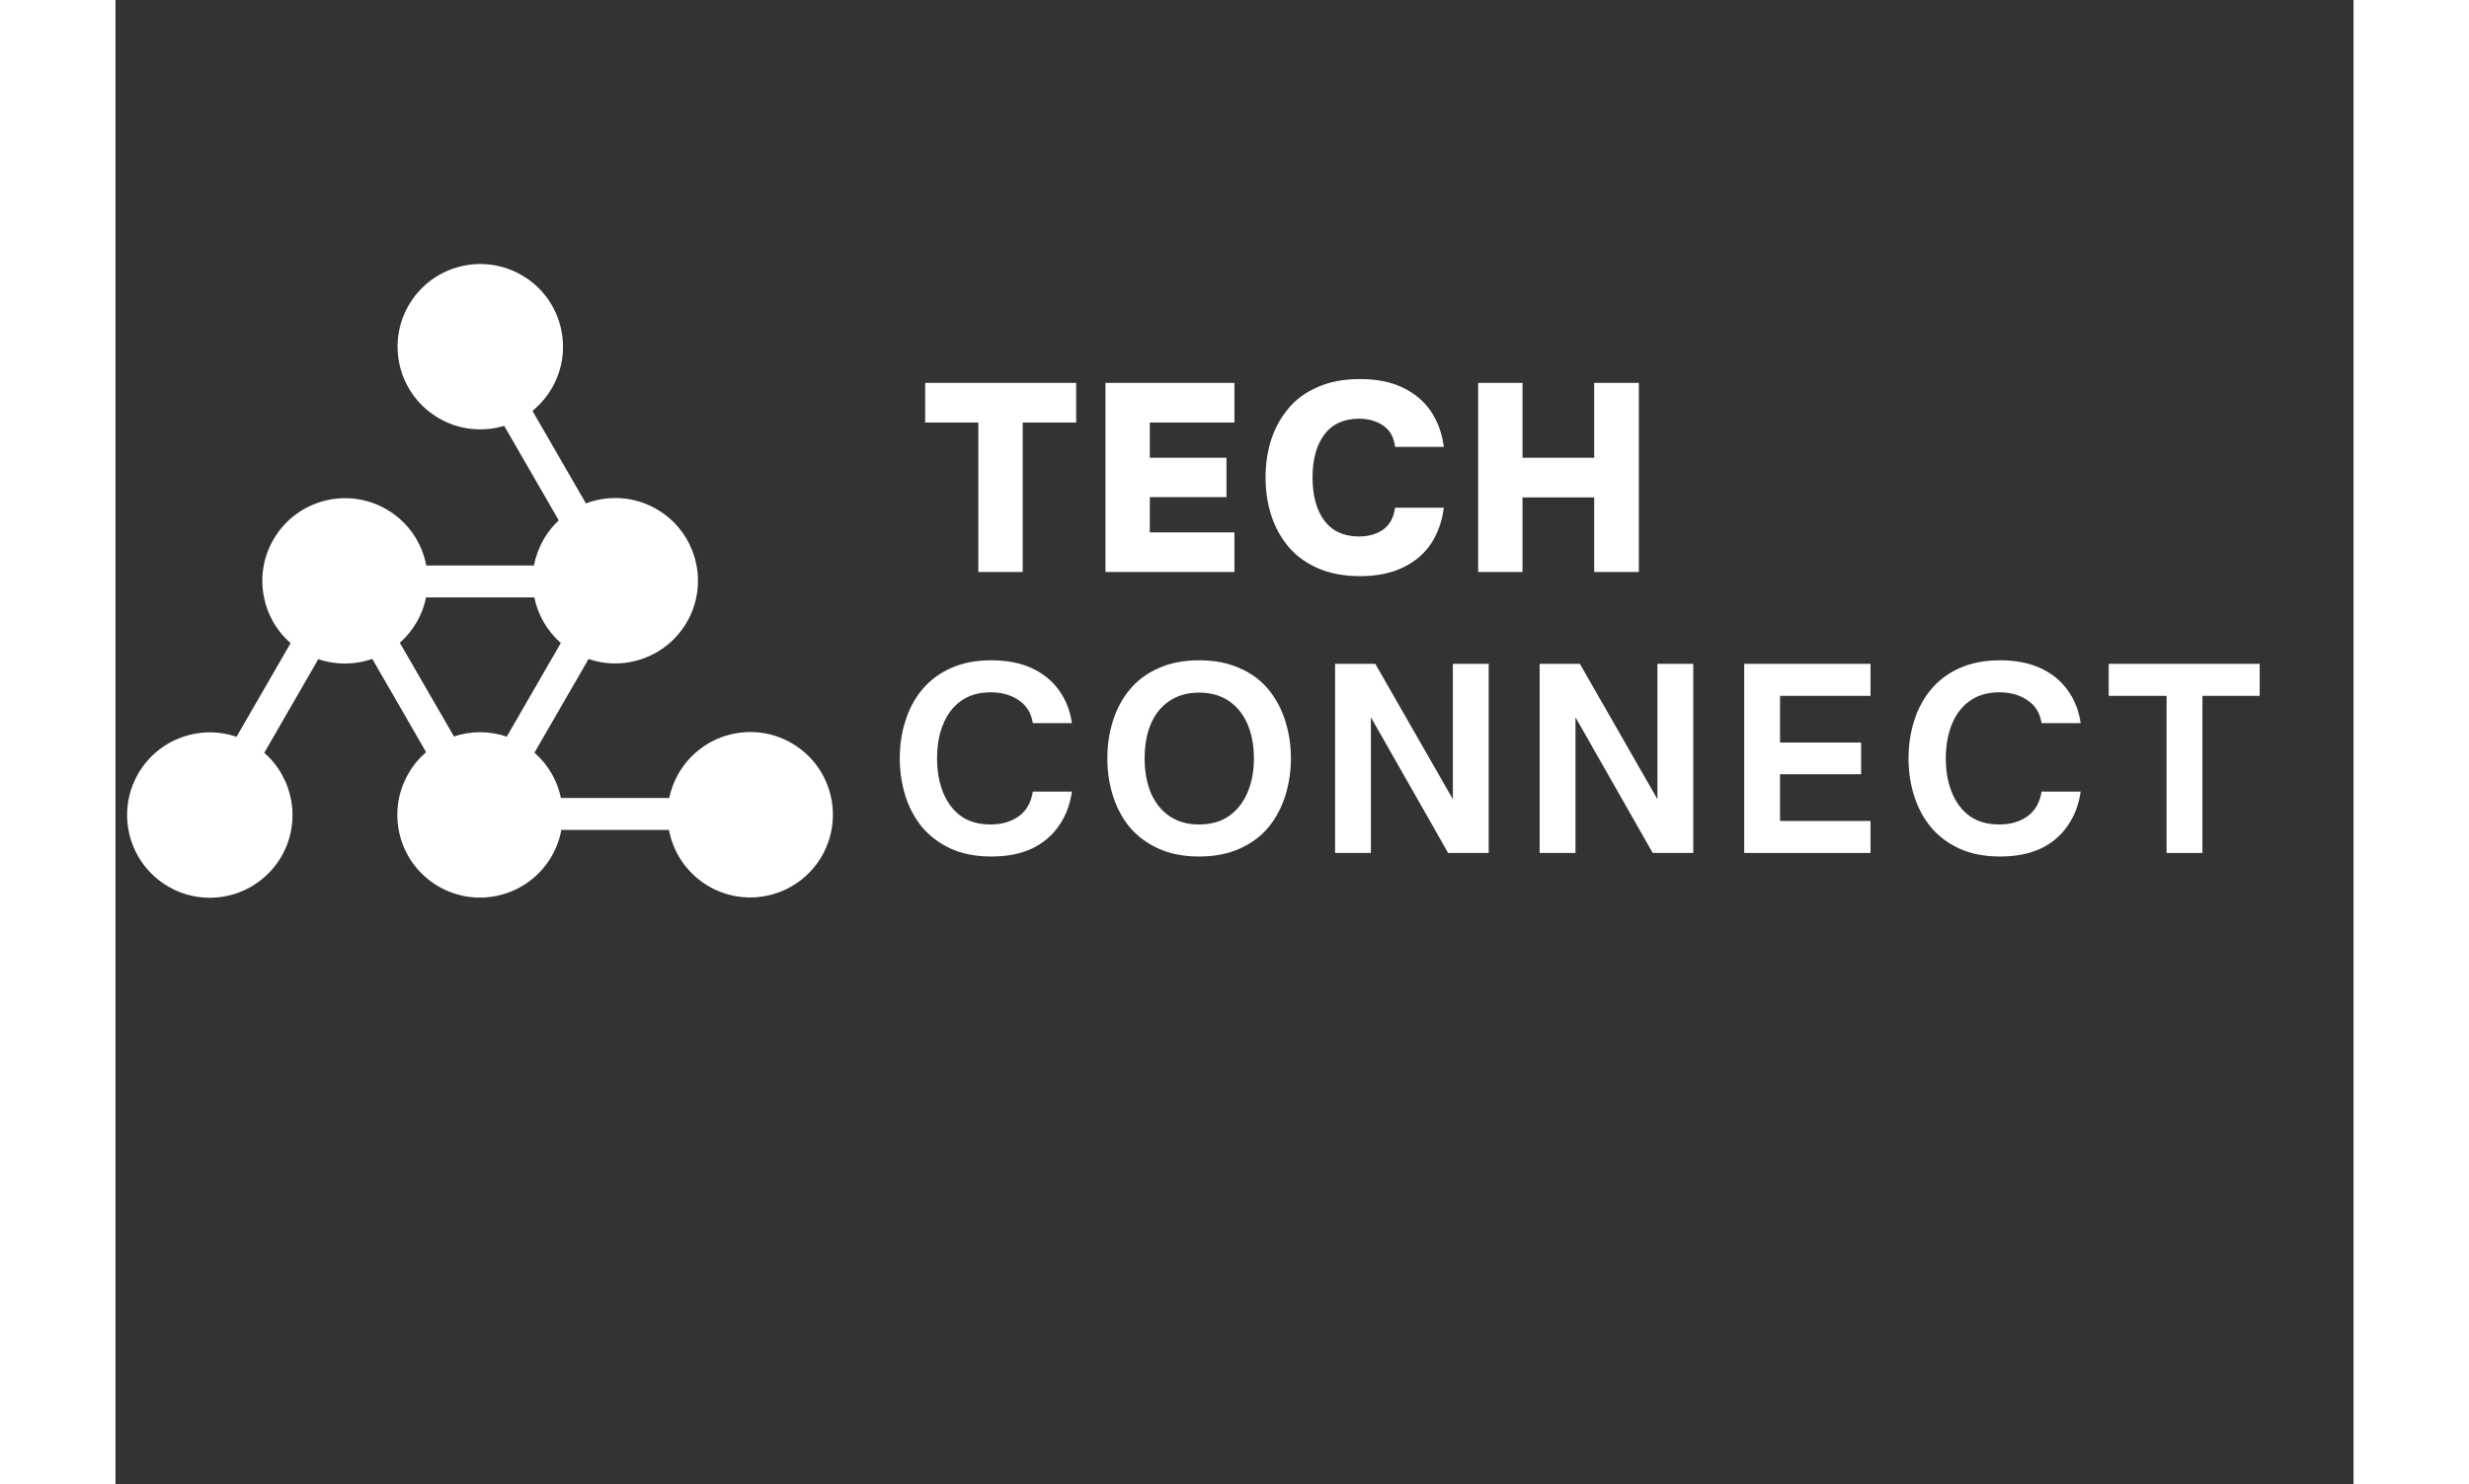
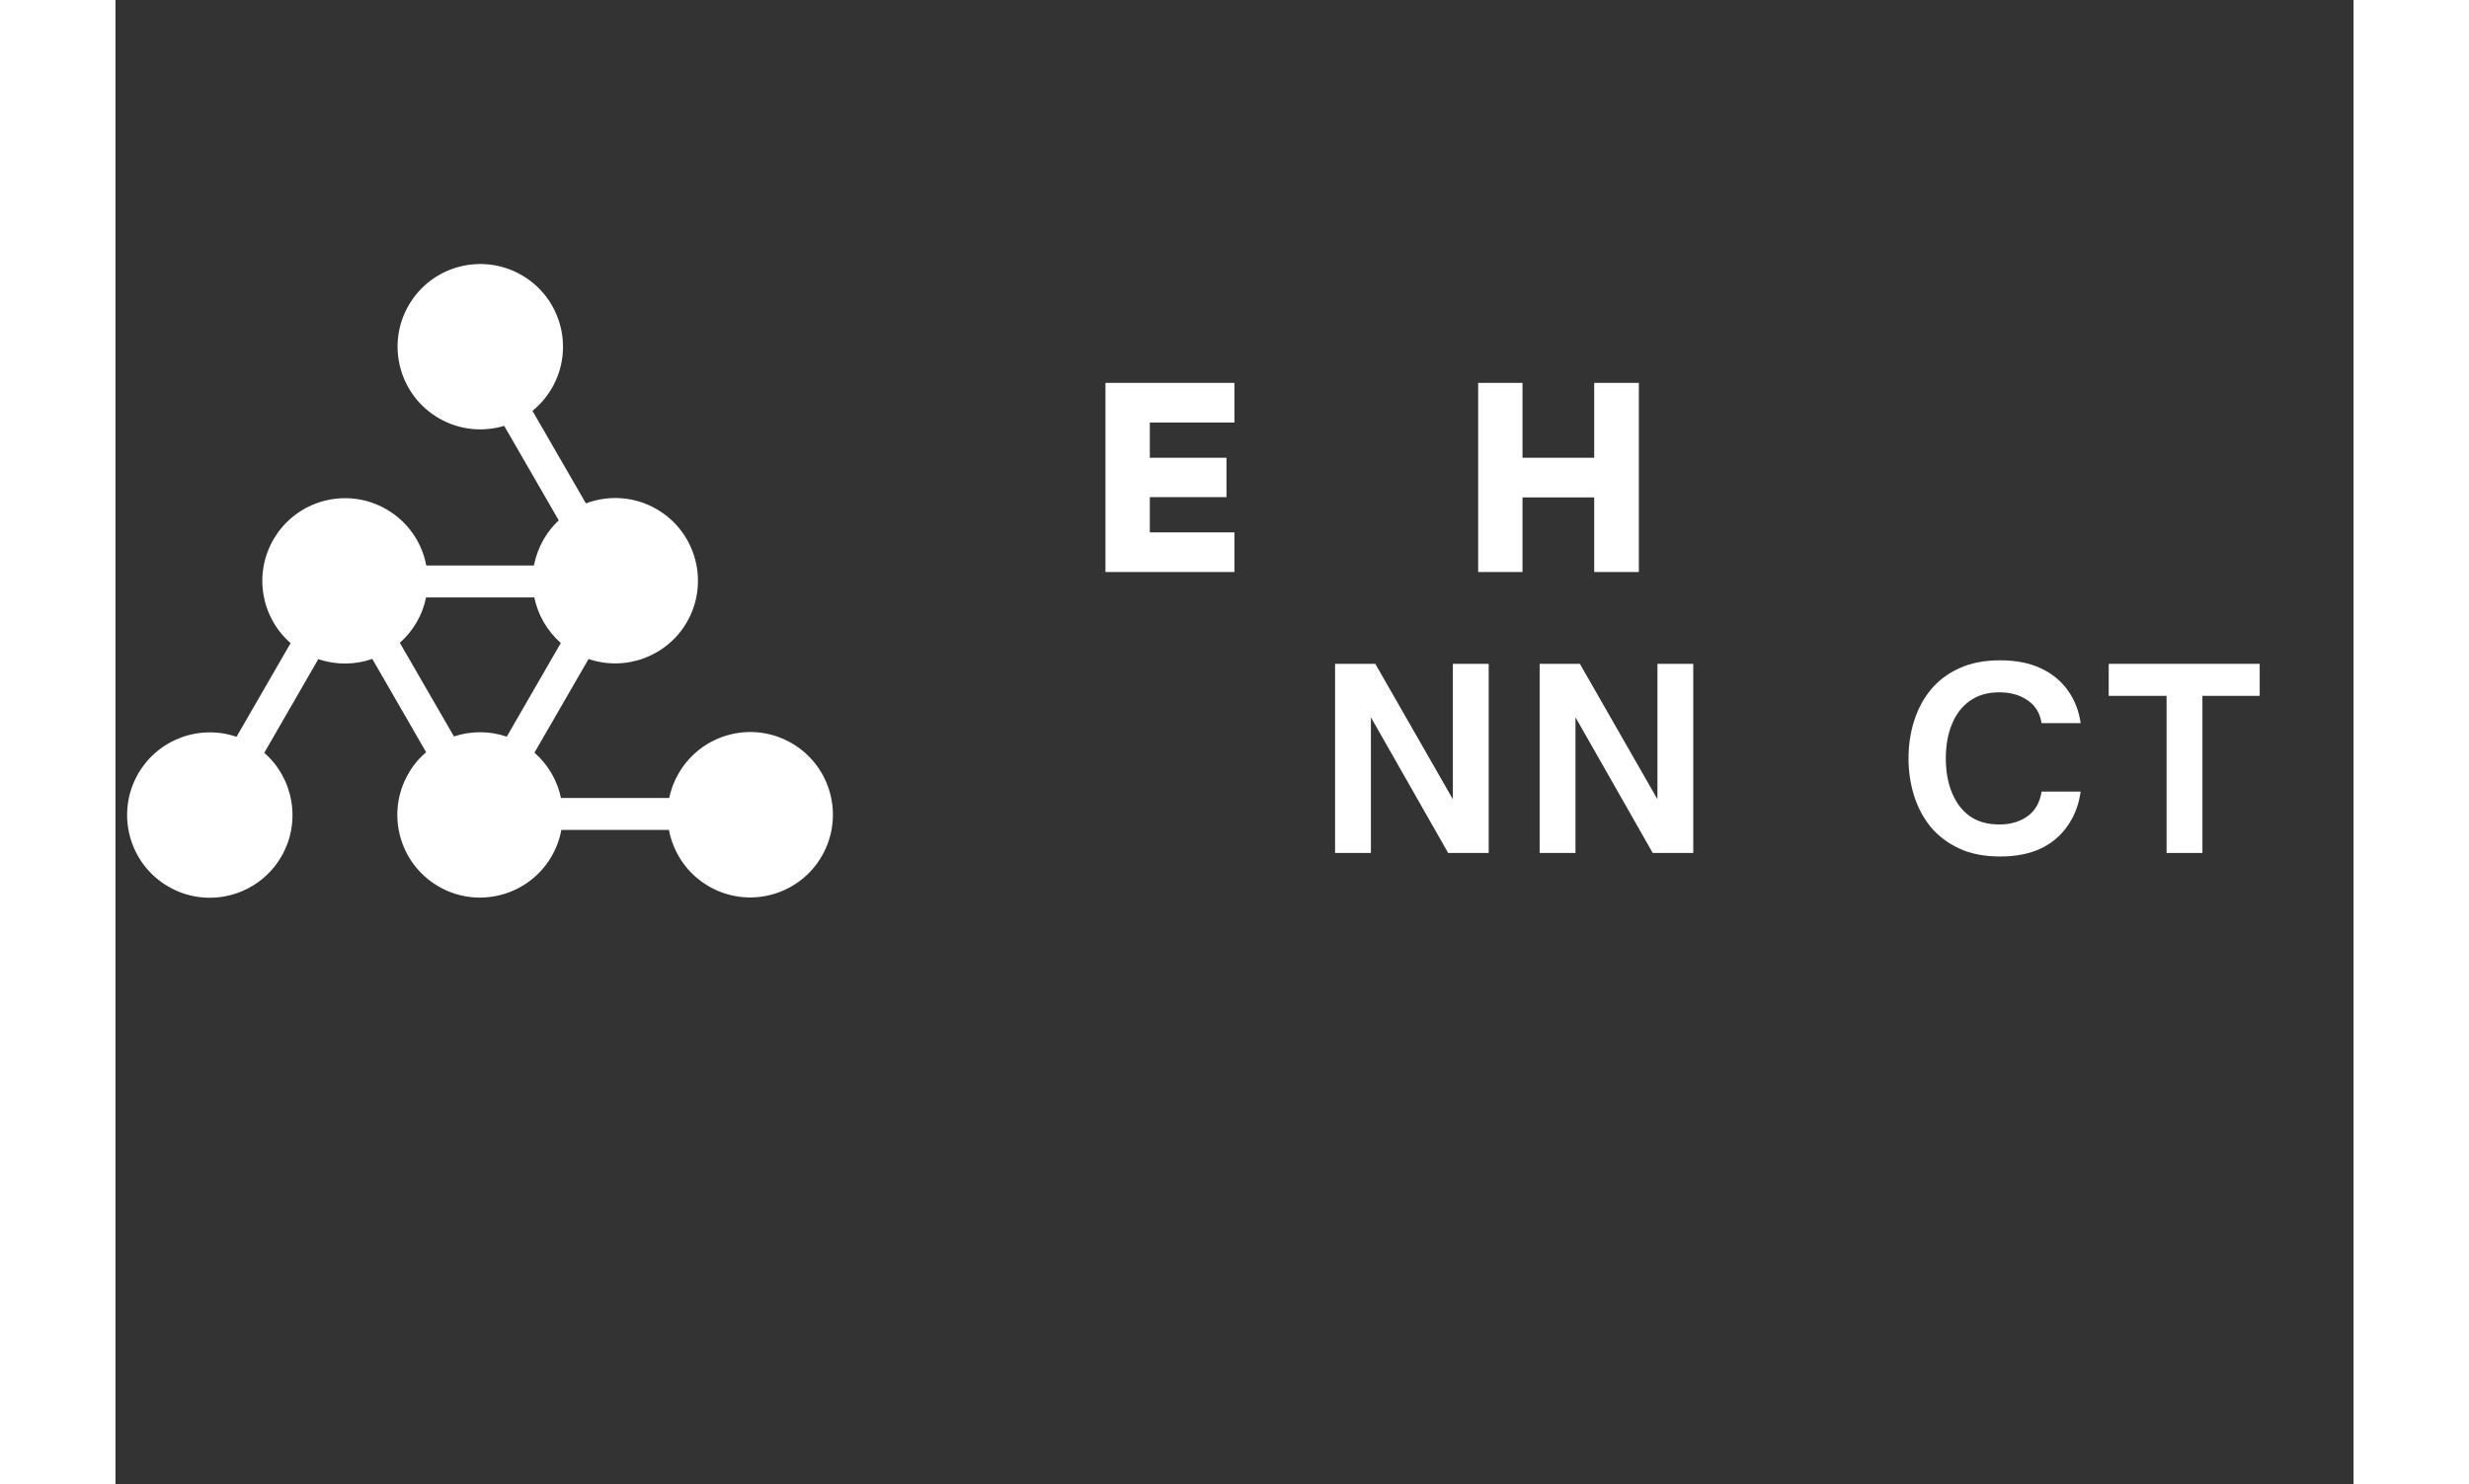
<svg xmlns="http://www.w3.org/2000/svg" width="158" viewBox="0 0 119.04 78.96" height="95" preserveAspectRatio="xMidYMid meet">
  <rect x="0" y="0" width="119.04" height="78.96" fill="#333333" stroke="none" />
  <defs />
  <g id="a9fd5625ed">
    <path style=" stroke:none;fill-rule:nonzero;fill:#ffffff;fill-opacity:1;" d="M 37.57 45.547 C 38.785 43.441 38.066 40.75 35.961 39.535 C 33.859 38.32 31.168 39.043 29.953 41.148 C 29.711 41.562 29.547 42.004 29.453 42.453 L 23.695 42.453 C 23.504 41.535 23.02 40.684 22.285 40.043 L 25.164 35.059 C 27.113 35.727 29.324 34.945 30.395 33.094 C 31.605 30.992 30.887 28.301 28.781 27.086 C 27.594 26.398 26.215 26.332 25.023 26.781 L 22.18 21.859 C 22.586 21.527 22.938 21.121 23.215 20.645 C 24.43 18.539 23.707 15.848 21.605 14.637 C 19.5 13.422 16.809 14.141 15.594 16.246 C 14.379 18.348 15.102 21.039 17.207 22.254 C 18.301 22.887 19.555 22.992 20.676 22.656 L 23.578 27.684 C 23.27 27.973 22.996 28.309 22.773 28.695 C 22.52 29.141 22.348 29.609 22.258 30.086 L 16.531 30.086 C 16.305 28.871 15.566 27.762 14.41 27.094 C 12.305 25.879 9.617 26.602 8.402 28.703 C 7.332 30.555 7.762 32.863 9.316 34.215 L 6.438 39.199 C 4.488 38.531 2.277 39.312 1.207 41.164 C -0.004 43.266 0.715 45.957 2.82 47.172 C 4.922 48.387 7.613 47.664 8.828 45.562 C 9.895 43.711 9.465 41.402 7.914 40.051 L 10.789 35.066 C 11.738 35.391 12.75 35.375 13.66 35.055 L 16.523 40.016 C 16.156 40.332 15.836 40.711 15.582 41.156 C 14.367 43.258 15.086 45.949 17.191 47.164 C 19.293 48.379 21.984 47.656 23.199 45.555 C 23.457 45.105 23.629 44.633 23.715 44.152 L 29.438 44.152 C 29.668 45.371 30.406 46.484 31.562 47.156 C 33.668 48.371 36.355 47.648 37.57 45.547 Z M 22.277 31.785 C 22.469 32.707 22.953 33.566 23.688 34.207 L 20.812 39.191 C 19.887 38.875 18.898 38.883 18.004 39.18 L 15.125 34.199 C 15.473 33.891 15.777 33.523 16.02 33.102 C 16.266 32.684 16.43 32.238 16.52 31.785 Z M 22.277 31.785 " />
    <g style="fill:#ffffff;fill-opacity:1;">
      <g transform="translate(42.957, 30.432)">
-         <path style="stroke:none" d="M 5.297 0 L 2.938 0 L 2.938 -7.953 L 0.109 -7.953 L 0.109 -10.062 L 8.141 -10.062 L 8.141 -7.953 L 5.297 -7.953 Z M 5.297 0 " />
-       </g>
+         </g>
    </g>
    <g style="fill:#ffffff;fill-opacity:1;">
      <g transform="translate(51.86, 30.432)">
        <path style="stroke:none" d="M 7.656 0 L 0.797 0 L 0.797 -10.062 L 7.656 -10.062 L 7.656 -7.953 L 3.156 -7.953 L 3.156 -6.078 L 7.234 -6.078 L 7.234 -3.984 L 3.156 -3.984 L 3.156 -2.109 L 7.656 -2.109 Z M 7.656 0 " />
      </g>
    </g>
    <g style="fill:#ffffff;fill-opacity:1;">
      <g transform="translate(60.749, 30.432)">
-         <path style="stroke:none" d="M 5.453 0.219 C 4.586 0.219 3.836 0.078 3.203 -0.203 C 2.566 -0.484 2.047 -0.863 1.641 -1.344 C 1.234 -1.832 0.926 -2.395 0.719 -3.031 C 0.52 -3.664 0.422 -4.332 0.422 -5.031 C 0.422 -5.738 0.52 -6.406 0.719 -7.031 C 0.926 -7.664 1.234 -8.223 1.641 -8.703 C 2.047 -9.191 2.566 -9.57 3.203 -9.844 C 3.836 -10.125 4.586 -10.266 5.453 -10.266 C 6.336 -10.266 7.094 -10.113 7.719 -9.812 C 8.352 -9.508 8.852 -9.086 9.219 -8.547 C 9.582 -8.004 9.812 -7.375 9.906 -6.656 L 7.312 -6.656 C 7.25 -7.176 7.035 -7.555 6.672 -7.797 C 6.316 -8.035 5.891 -8.156 5.391 -8.156 C 4.586 -8.156 3.973 -7.875 3.547 -7.312 C 3.129 -6.75 2.922 -5.988 2.922 -5.031 C 2.922 -4.07 3.129 -3.305 3.547 -2.734 C 3.973 -2.172 4.586 -1.891 5.391 -1.891 C 5.891 -1.891 6.316 -2.008 6.672 -2.25 C 7.023 -2.5 7.238 -2.891 7.312 -3.422 L 9.906 -3.422 C 9.812 -2.691 9.582 -2.051 9.219 -1.5 C 8.852 -0.957 8.352 -0.535 7.719 -0.234 C 7.094 0.066 6.336 0.219 5.453 0.219 Z M 5.453 0.219 " />
-       </g>
+         </g>
    </g>
    <g style="fill:#ffffff;fill-opacity:1;">
      <g transform="translate(71.683, 30.432)">
        <path style="stroke:none" d="M 3.156 0 L 0.797 0 L 0.797 -10.062 L 3.156 -10.062 L 3.156 -6.078 L 6.969 -6.078 L 6.969 -10.062 L 9.344 -10.062 L 9.344 0 L 6.969 0 L 6.969 -3.969 L 3.156 -3.969 Z M 3.156 0 " />
      </g>
    </g>
    <g style="fill:#ffffff;fill-opacity:1;">
      <g transform="translate(41.2, 45.379)">
-         <path style="stroke:none" d="M 5.391 0.188 C 4.555 0.188 3.832 0.047 3.219 -0.234 C 2.613 -0.516 2.109 -0.895 1.703 -1.375 C 1.305 -1.863 1.008 -2.422 0.812 -3.047 C 0.613 -3.68 0.516 -4.344 0.516 -5.031 C 0.516 -5.727 0.613 -6.391 0.812 -7.016 C 1.008 -7.648 1.305 -8.207 1.703 -8.688 C 2.109 -9.176 2.613 -9.555 3.219 -9.828 C 3.832 -10.109 4.555 -10.25 5.391 -10.25 C 6.223 -10.25 6.941 -10.109 7.547 -9.828 C 8.148 -9.547 8.629 -9.156 8.984 -8.656 C 9.348 -8.156 9.578 -7.57 9.672 -6.906 L 7.594 -6.906 C 7.508 -7.445 7.258 -7.852 6.844 -8.125 C 6.438 -8.406 5.938 -8.547 5.344 -8.547 C 4.727 -8.547 4.207 -8.395 3.781 -8.094 C 3.363 -7.801 3.047 -7.391 2.828 -6.859 C 2.609 -6.336 2.5 -5.727 2.5 -5.031 C 2.5 -4.344 2.609 -3.734 2.828 -3.203 C 3.047 -2.672 3.363 -2.254 3.781 -1.953 C 4.207 -1.66 4.727 -1.516 5.344 -1.516 C 5.938 -1.516 6.438 -1.66 6.844 -1.953 C 7.25 -2.242 7.5 -2.68 7.594 -3.266 L 9.672 -3.266 C 9.578 -2.578 9.348 -1.973 8.984 -1.453 C 8.629 -0.93 8.148 -0.523 7.547 -0.234 C 6.941 0.047 6.223 0.188 5.391 0.188 Z M 5.391 0.188 " />
-       </g>
+         </g>
    </g>
    <g style="fill:#ffffff;fill-opacity:1;">
      <g transform="translate(52.24, 45.379)">
-         <path style="stroke:none" d="M 5.391 0.188 C 4.566 0.188 3.848 0.047 3.234 -0.234 C 2.617 -0.516 2.109 -0.895 1.703 -1.375 C 1.305 -1.863 1.008 -2.422 0.812 -3.047 C 0.613 -3.68 0.516 -4.344 0.516 -5.031 C 0.516 -5.727 0.613 -6.391 0.812 -7.016 C 1.008 -7.648 1.305 -8.207 1.703 -8.688 C 2.109 -9.176 2.617 -9.555 3.234 -9.828 C 3.848 -10.109 4.566 -10.25 5.391 -10.25 C 6.223 -10.25 6.945 -10.109 7.562 -9.828 C 8.188 -9.555 8.695 -9.176 9.094 -8.688 C 9.488 -8.207 9.785 -7.648 9.984 -7.016 C 10.18 -6.391 10.281 -5.727 10.281 -5.031 C 10.281 -4.344 10.18 -3.68 9.984 -3.047 C 9.785 -2.422 9.488 -1.863 9.094 -1.375 C 8.695 -0.895 8.188 -0.516 7.562 -0.234 C 6.945 0.047 6.223 0.188 5.391 0.188 Z M 5.391 -1.516 C 6.016 -1.516 6.539 -1.66 6.969 -1.953 C 7.406 -2.254 7.738 -2.672 7.969 -3.203 C 8.195 -3.734 8.312 -4.344 8.312 -5.031 C 8.312 -5.727 8.195 -6.336 7.969 -6.859 C 7.738 -7.391 7.406 -7.801 6.969 -8.094 C 6.539 -8.383 6.016 -8.531 5.391 -8.531 C 4.785 -8.531 4.266 -8.383 3.828 -8.094 C 3.391 -7.801 3.055 -7.391 2.828 -6.859 C 2.609 -6.336 2.5 -5.727 2.5 -5.031 C 2.5 -4.344 2.609 -3.734 2.828 -3.203 C 3.055 -2.672 3.391 -2.254 3.828 -1.953 C 4.266 -1.66 4.785 -1.516 5.391 -1.516 Z M 5.391 -1.516 " />
-       </g>
+         </g>
    </g>
    <g style="fill:#ffffff;fill-opacity:1;">
      <g transform="translate(63.978, 45.379)">
        <path style="stroke:none" d="M 2.797 0 L 0.891 0 L 0.891 -10.062 L 3.031 -10.062 L 7.156 -2.859 L 7.156 -10.062 L 9.062 -10.062 L 9.062 0 L 6.906 0 L 2.797 -7.219 Z M 2.797 0 " />
      </g>
    </g>
    <g style="fill:#ffffff;fill-opacity:1;">
      <g transform="translate(74.859, 45.379)">
        <path style="stroke:none" d="M 2.797 0 L 0.891 0 L 0.891 -10.062 L 3.031 -10.062 L 7.156 -2.859 L 7.156 -10.062 L 9.062 -10.062 L 9.062 0 L 6.906 0 L 2.797 -7.219 Z M 2.797 0 " />
      </g>
    </g>
    <g style="fill:#ffffff;fill-opacity:1;">
      <g transform="translate(85.74, 45.379)">
-         <path style="stroke:none" d="M 7.609 0 L 0.891 0 L 0.891 -10.062 L 7.609 -10.062 L 7.609 -8.359 L 2.797 -8.359 L 2.797 -5.875 L 7.109 -5.875 L 7.109 -4.188 L 2.797 -4.188 L 2.797 -1.703 L 7.609 -1.703 Z M 7.609 0 " />
-       </g>
+         </g>
    </g>
    <g style="fill:#ffffff;fill-opacity:1;">
      <g transform="translate(94.854, 45.379)">
        <path style="stroke:none" d="M 5.391 0.188 C 4.555 0.188 3.832 0.047 3.219 -0.234 C 2.613 -0.516 2.109 -0.895 1.703 -1.375 C 1.305 -1.863 1.008 -2.422 0.812 -3.047 C 0.613 -3.68 0.516 -4.344 0.516 -5.031 C 0.516 -5.727 0.613 -6.391 0.812 -7.016 C 1.008 -7.648 1.305 -8.207 1.703 -8.688 C 2.109 -9.176 2.613 -9.555 3.219 -9.828 C 3.832 -10.109 4.555 -10.25 5.391 -10.25 C 6.223 -10.25 6.941 -10.109 7.547 -9.828 C 8.148 -9.547 8.629 -9.156 8.984 -8.656 C 9.348 -8.156 9.578 -7.57 9.672 -6.906 L 7.594 -6.906 C 7.508 -7.445 7.258 -7.852 6.844 -8.125 C 6.438 -8.406 5.938 -8.547 5.344 -8.547 C 4.727 -8.547 4.207 -8.395 3.781 -8.094 C 3.363 -7.801 3.047 -7.391 2.828 -6.859 C 2.609 -6.336 2.5 -5.727 2.5 -5.031 C 2.5 -4.344 2.609 -3.734 2.828 -3.203 C 3.047 -2.672 3.363 -2.254 3.781 -1.953 C 4.207 -1.66 4.727 -1.516 5.344 -1.516 C 5.938 -1.516 6.438 -1.66 6.844 -1.953 C 7.25 -2.242 7.5 -2.68 7.594 -3.266 L 9.672 -3.266 C 9.578 -2.578 9.348 -1.973 8.984 -1.453 C 8.629 -0.93 8.148 -0.523 7.547 -0.234 C 6.941 0.047 6.223 0.188 5.391 0.188 Z M 5.391 0.188 " />
      </g>
    </g>
    <g style="fill:#ffffff;fill-opacity:1;">
      <g transform="translate(105.893, 45.379)">
        <path style="stroke:none" d="M 5.109 0 L 3.203 0 L 3.203 -8.359 L 0.125 -8.359 L 0.125 -10.062 L 8.156 -10.062 L 8.156 -8.359 L 5.109 -8.359 Z M 5.109 0 " />
      </g>
    </g>
  </g>
</svg>